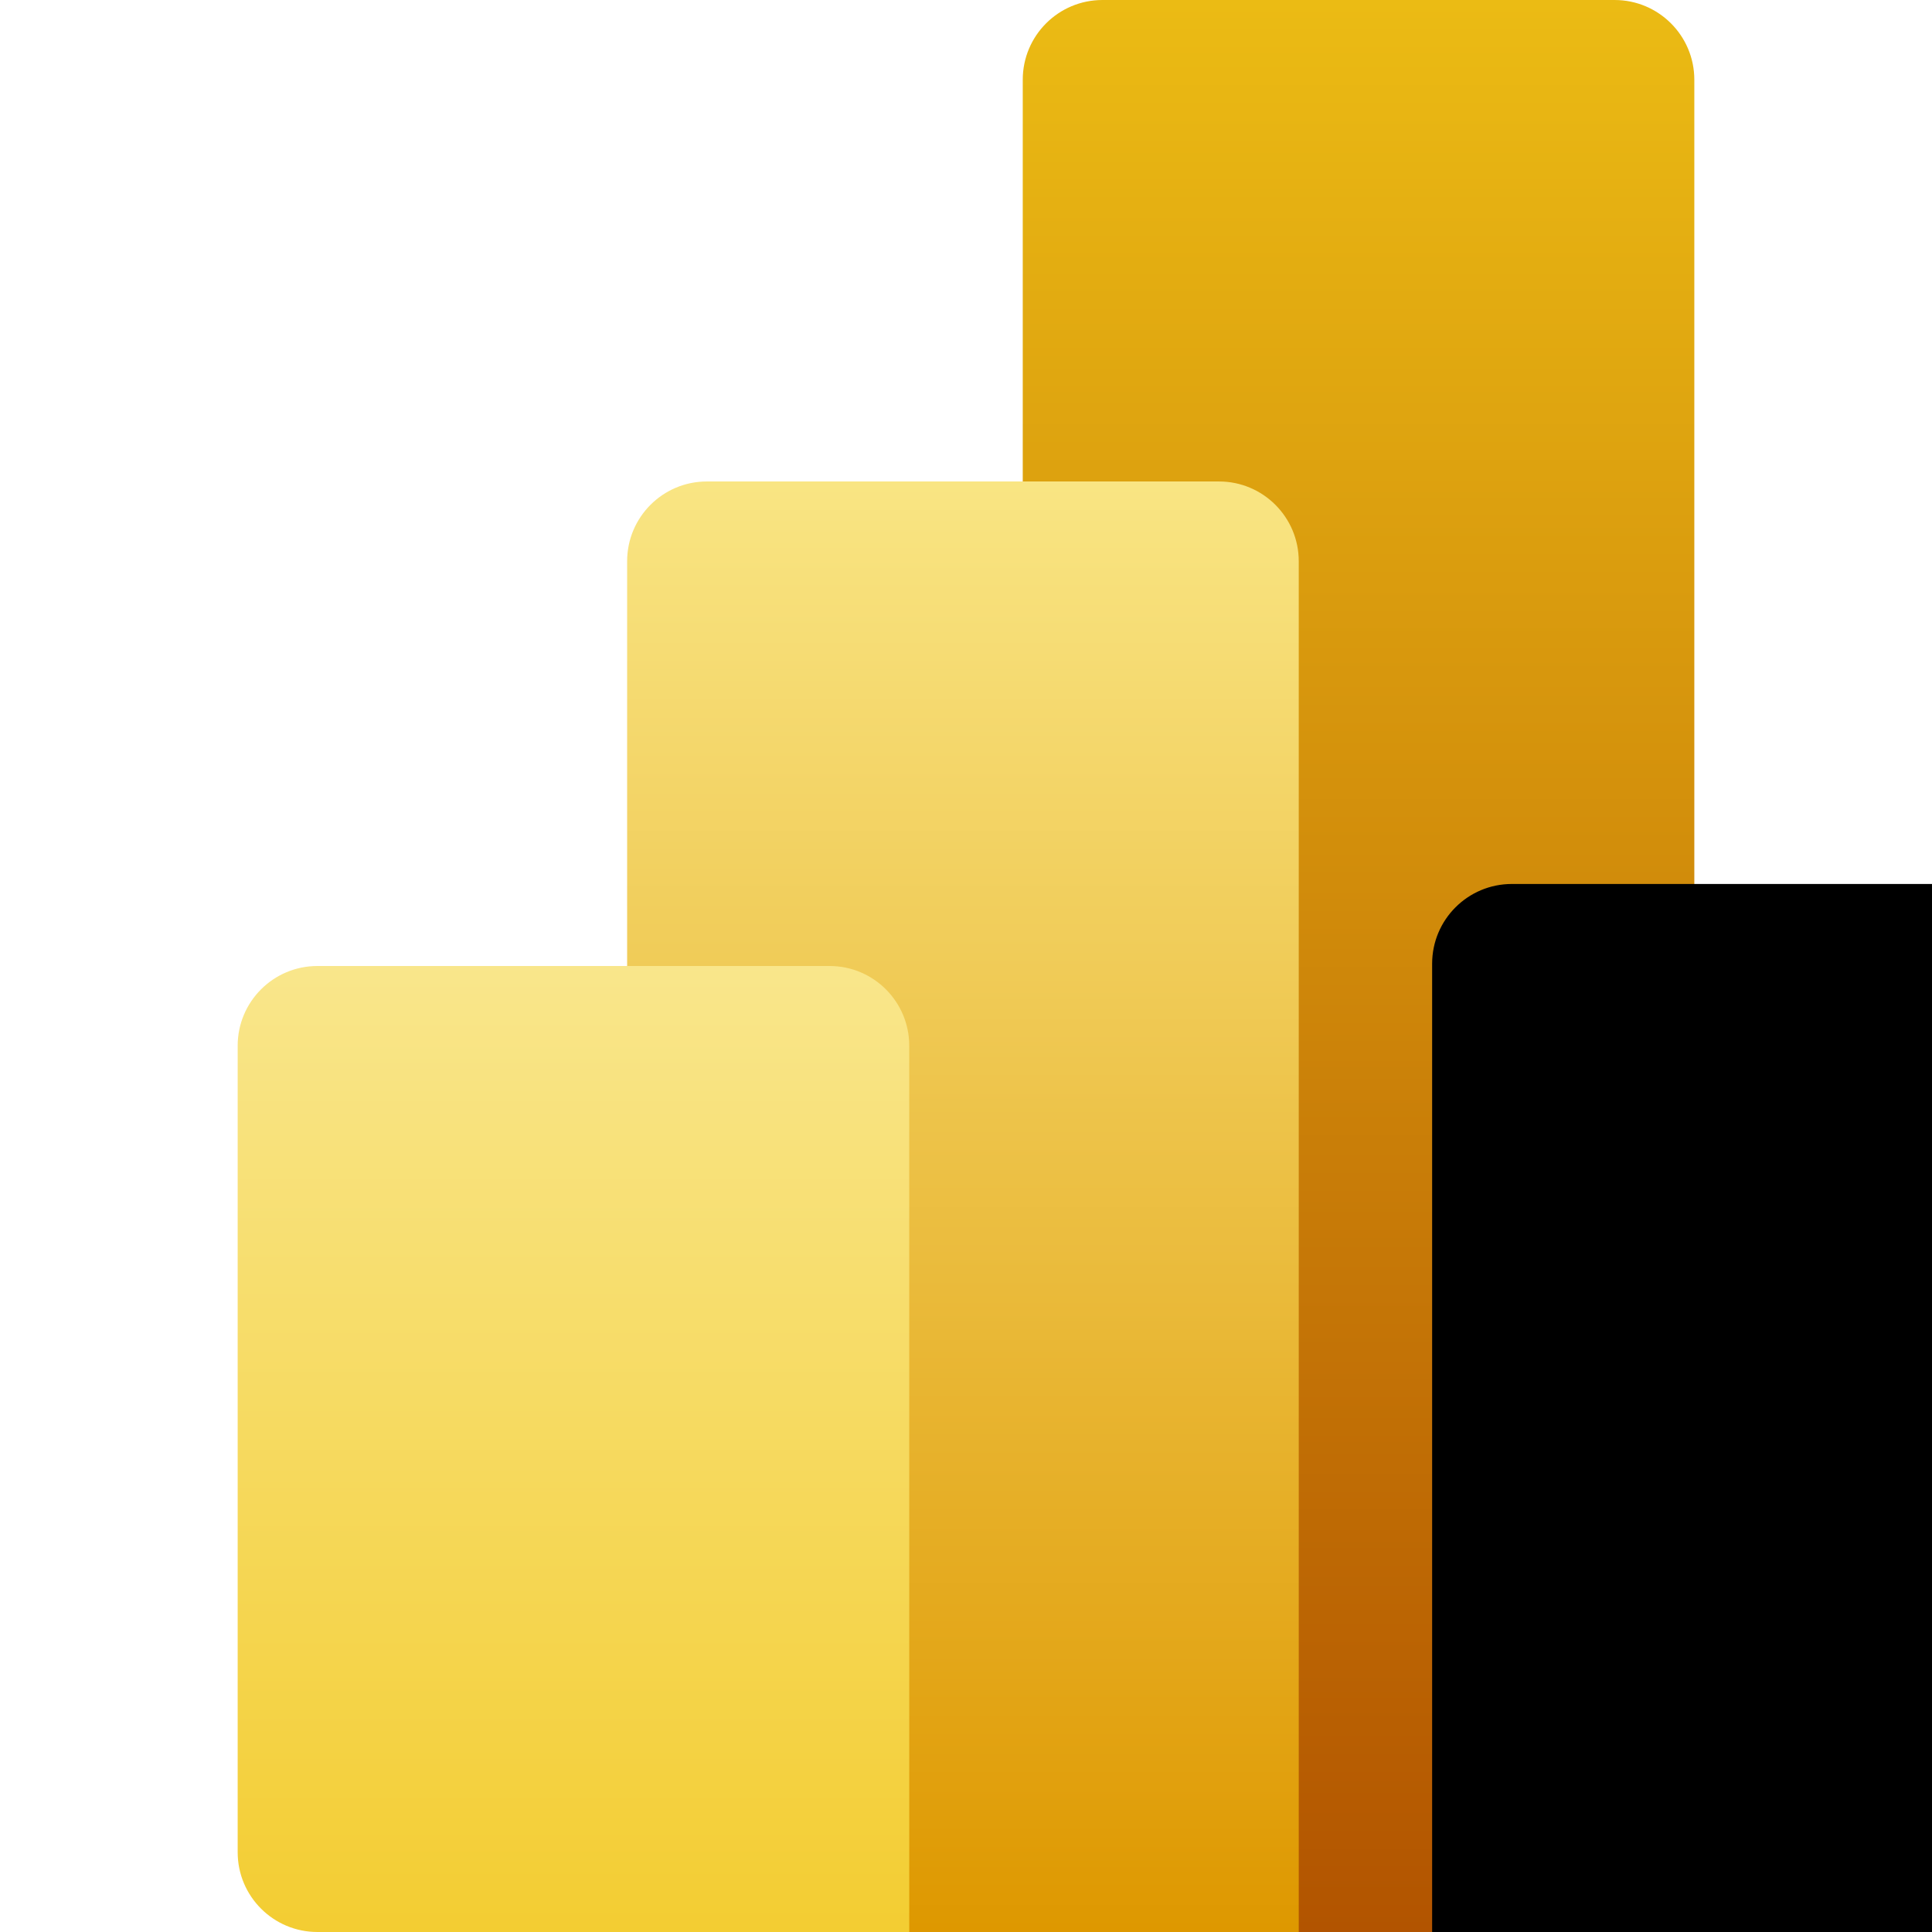
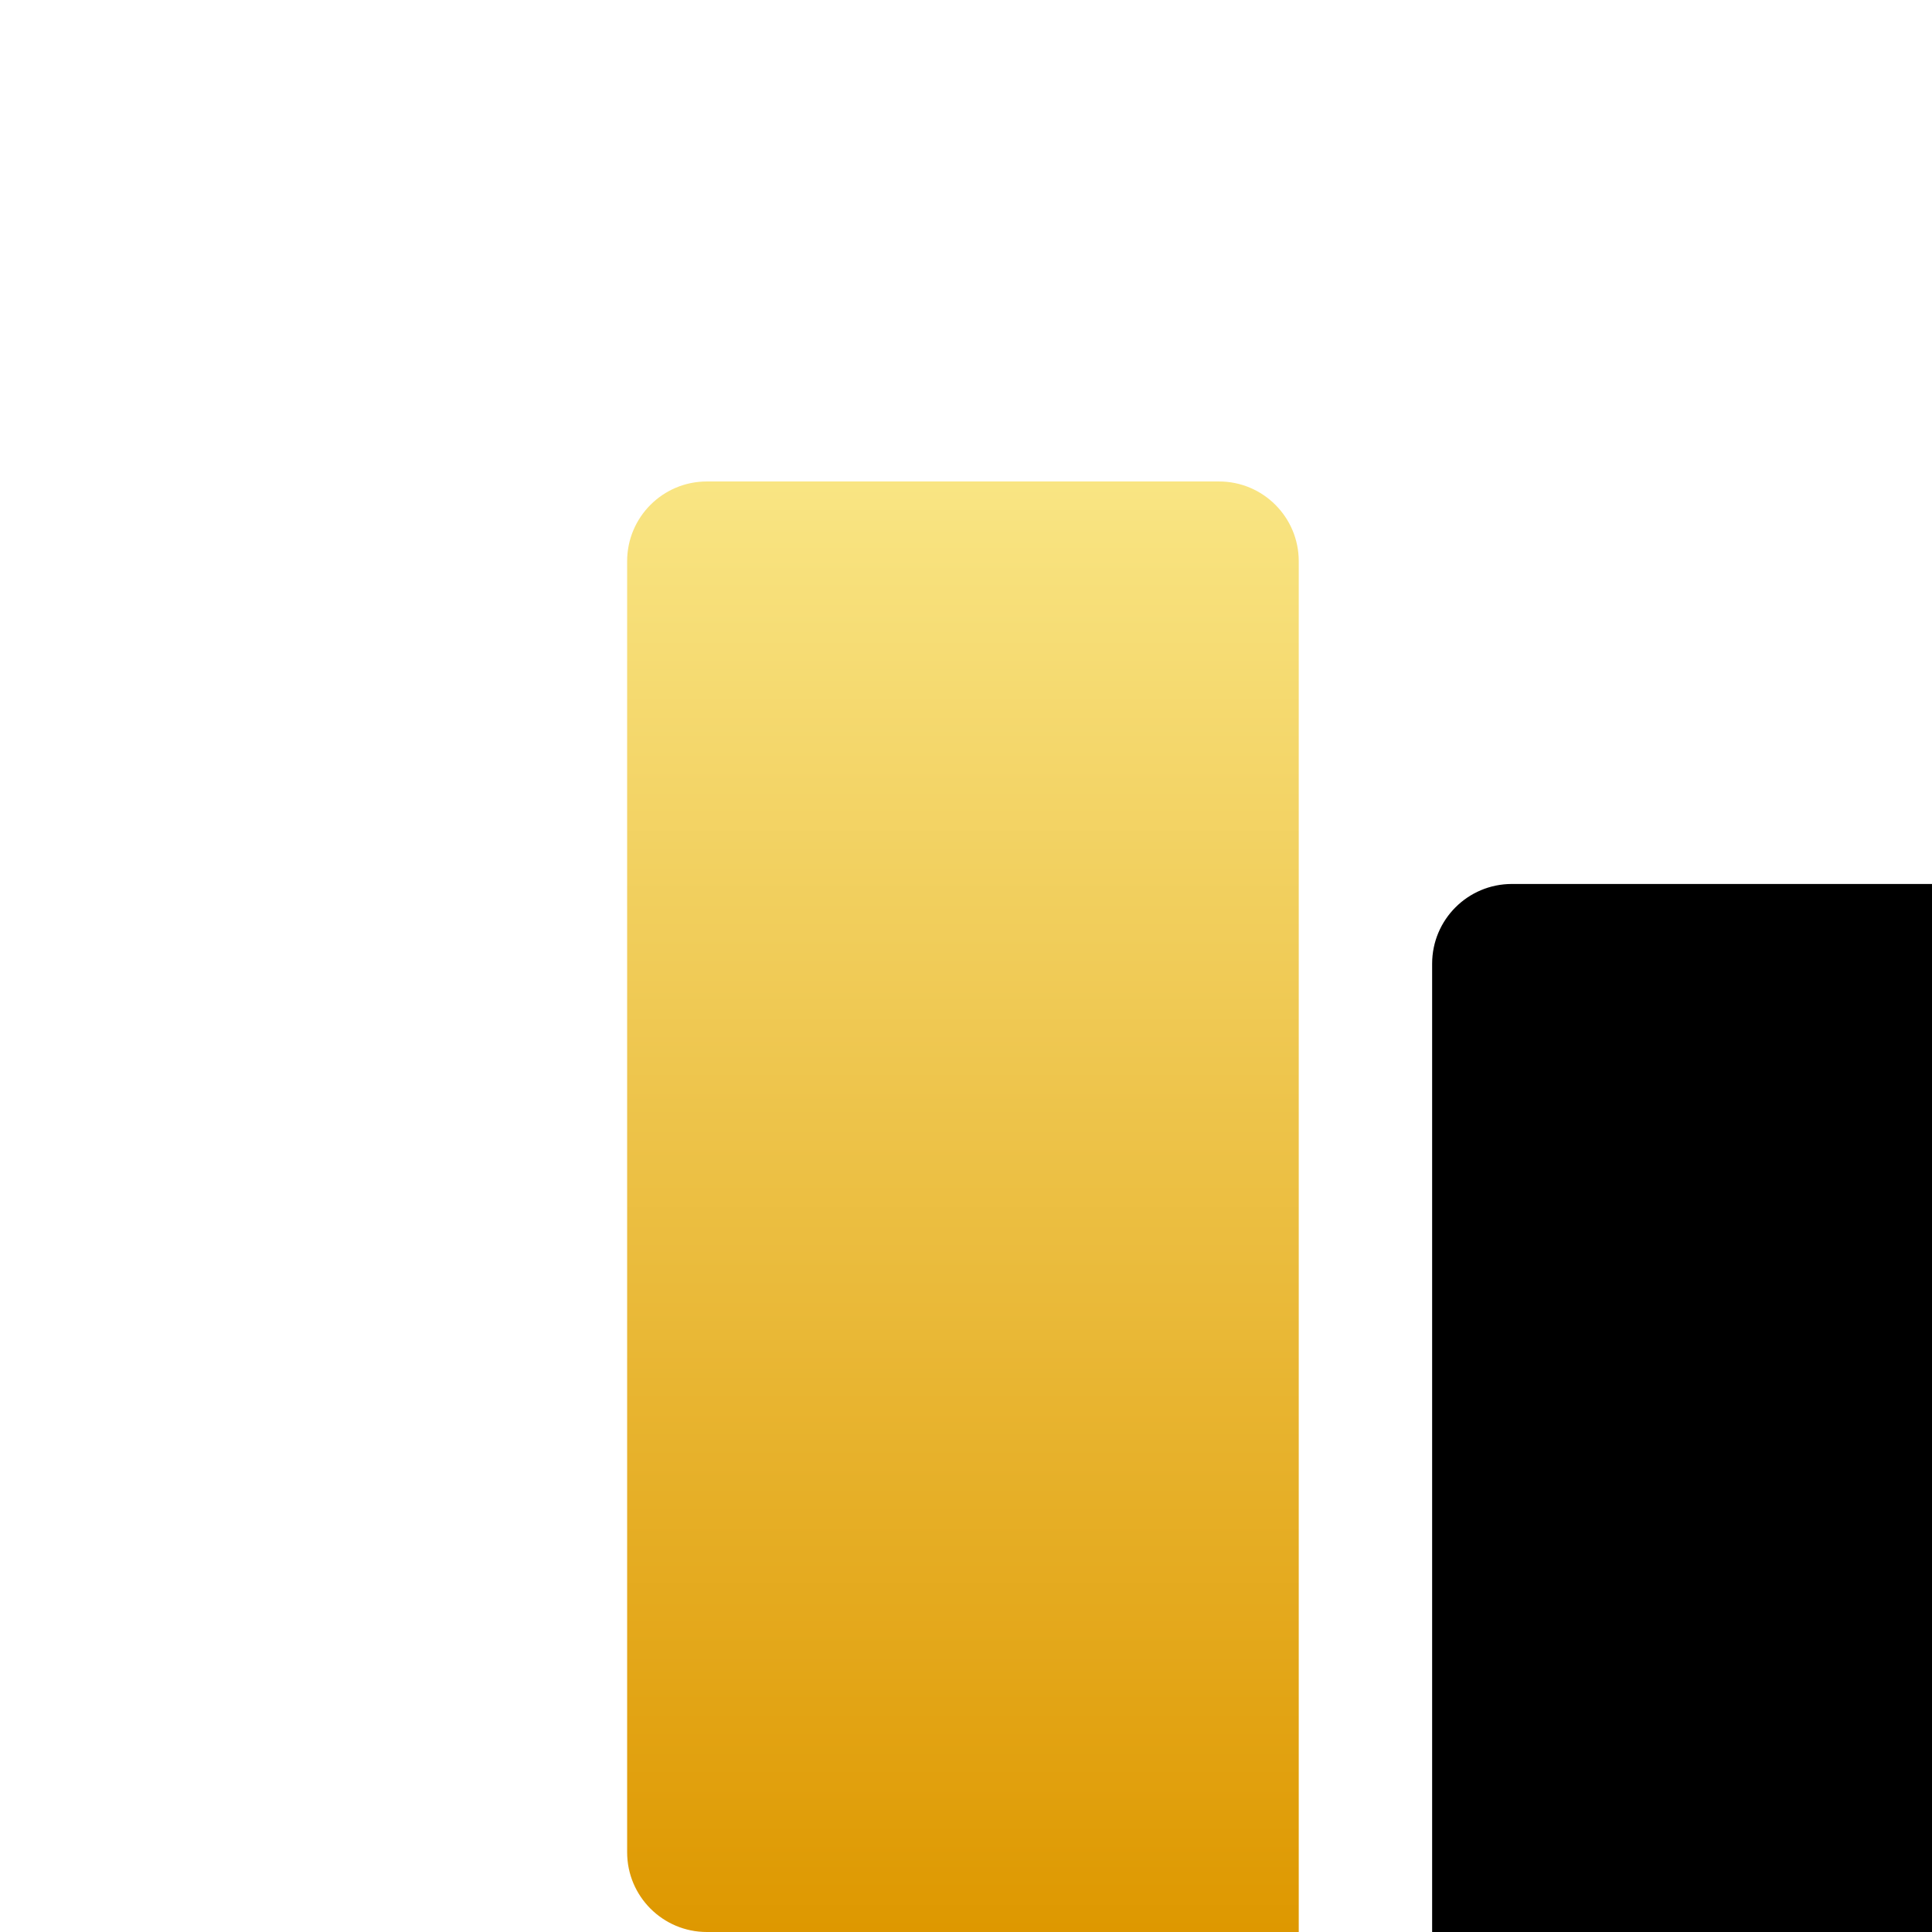
<svg xmlns="http://www.w3.org/2000/svg" width="48" height="48" viewBox="0 0 48 48" fill="none">
  <g clip-path="url(#clip0_6842_204)">
-     <path d="M40.114 0H27.39C26.296 0 25.41 0.887 25.41 1.981V46.019C25.41 47.113 26.296 48 27.39 48H40.114C41.208 48 42.095 47.113 42.095 46.019V1.981C42.095 0.887 41.208 0 40.114 0Z" fill="url(#paint0_linear_6842_204)" />
    <g filter="url(#filter0_d_6842_204)">
      <path d="M32.267 46.019V48H30.286H17.562C16.468 48 15.581 47.113 15.581 46.019V13.943C15.581 12.849 16.468 11.962 17.562 11.962H30.286C31.38 11.962 32.267 12.849 32.267 13.943V46.019Z" fill="black" />
    </g>
    <path d="M32.267 46.019V48H30.286H17.562C16.468 48 15.581 47.113 15.581 46.019V13.943C15.581 12.849 16.468 11.962 17.562 11.962H30.286C31.38 11.962 32.267 12.849 32.267 13.943V46.019Z" fill="url(#paint1_linear_6842_204)" />
-     <path fill-rule="evenodd" clip-rule="evenodd" d="M22.59 46.019V48H20.61H7.886C6.792 48 5.905 47.113 5.905 46.019V25.981C5.905 24.887 6.792 24 7.886 24H20.61C21.704 24 22.59 24.887 22.59 25.981V46.019Z" fill="url(#paint2_linear_6842_204)" />
  </g>
  <defs>
    <filter id="filter0_d_6842_204" x="15.581" y="1.962" width="56.686" height="76.038" filterUnits="userSpaceOnUse" color-interpolation-filters="sRGB">
      <feFlood flood-opacity="0" result="BackgroundImageFix" />
      <feColorMatrix in="SourceAlpha" type="matrix" values="0 0 0 0 0 0 0 0 0 0 0 0 0 0 0 0 0 0 127 0" result="hardAlpha" />
      <feOffset dx="20" dy="10" />
      <feGaussianBlur stdDeviation="10" />
      <feColorMatrix type="matrix" values="0 0 0 0 0 0 0 0 0 0 0 0 0 0 0 0 0 0 0.053 0" />
      <feBlend mode="normal" in2="BackgroundImageFix" result="effect1_dropShadow_6842_204" />
      <feBlend mode="normal" in="SourceGraphic" in2="effect1_dropShadow_6842_204" result="shape" />
    </filter>
    <linearGradient id="paint0_linear_6842_204" x1="859.695" y1="0" x2="859.695" y2="4800" gradientUnits="userSpaceOnUse">
      <stop stop-color="#EBBB14" />
      <stop offset="0.01" stop-color="#B25400" />
    </linearGradient>
    <linearGradient id="paint1_linear_6842_204" x1="849.867" y1="11.962" x2="849.867" y2="3615.77" gradientUnits="userSpaceOnUse">
      <stop stop-color="#F9E583" />
      <stop offset="0.01" stop-color="#DE9800" />
    </linearGradient>
    <linearGradient id="paint2_linear_6842_204" x1="840.191" y1="24" x2="840.191" y2="2424" gradientUnits="userSpaceOnUse">
      <stop stop-color="#F9E68B" />
      <stop offset="0.01" stop-color="#F3CD32" />
    </linearGradient>
    <clipPath id="clip0_6842_204">
      <rect width="48" height="48" fill="white" />
    </clipPath>
  </defs>
</svg>